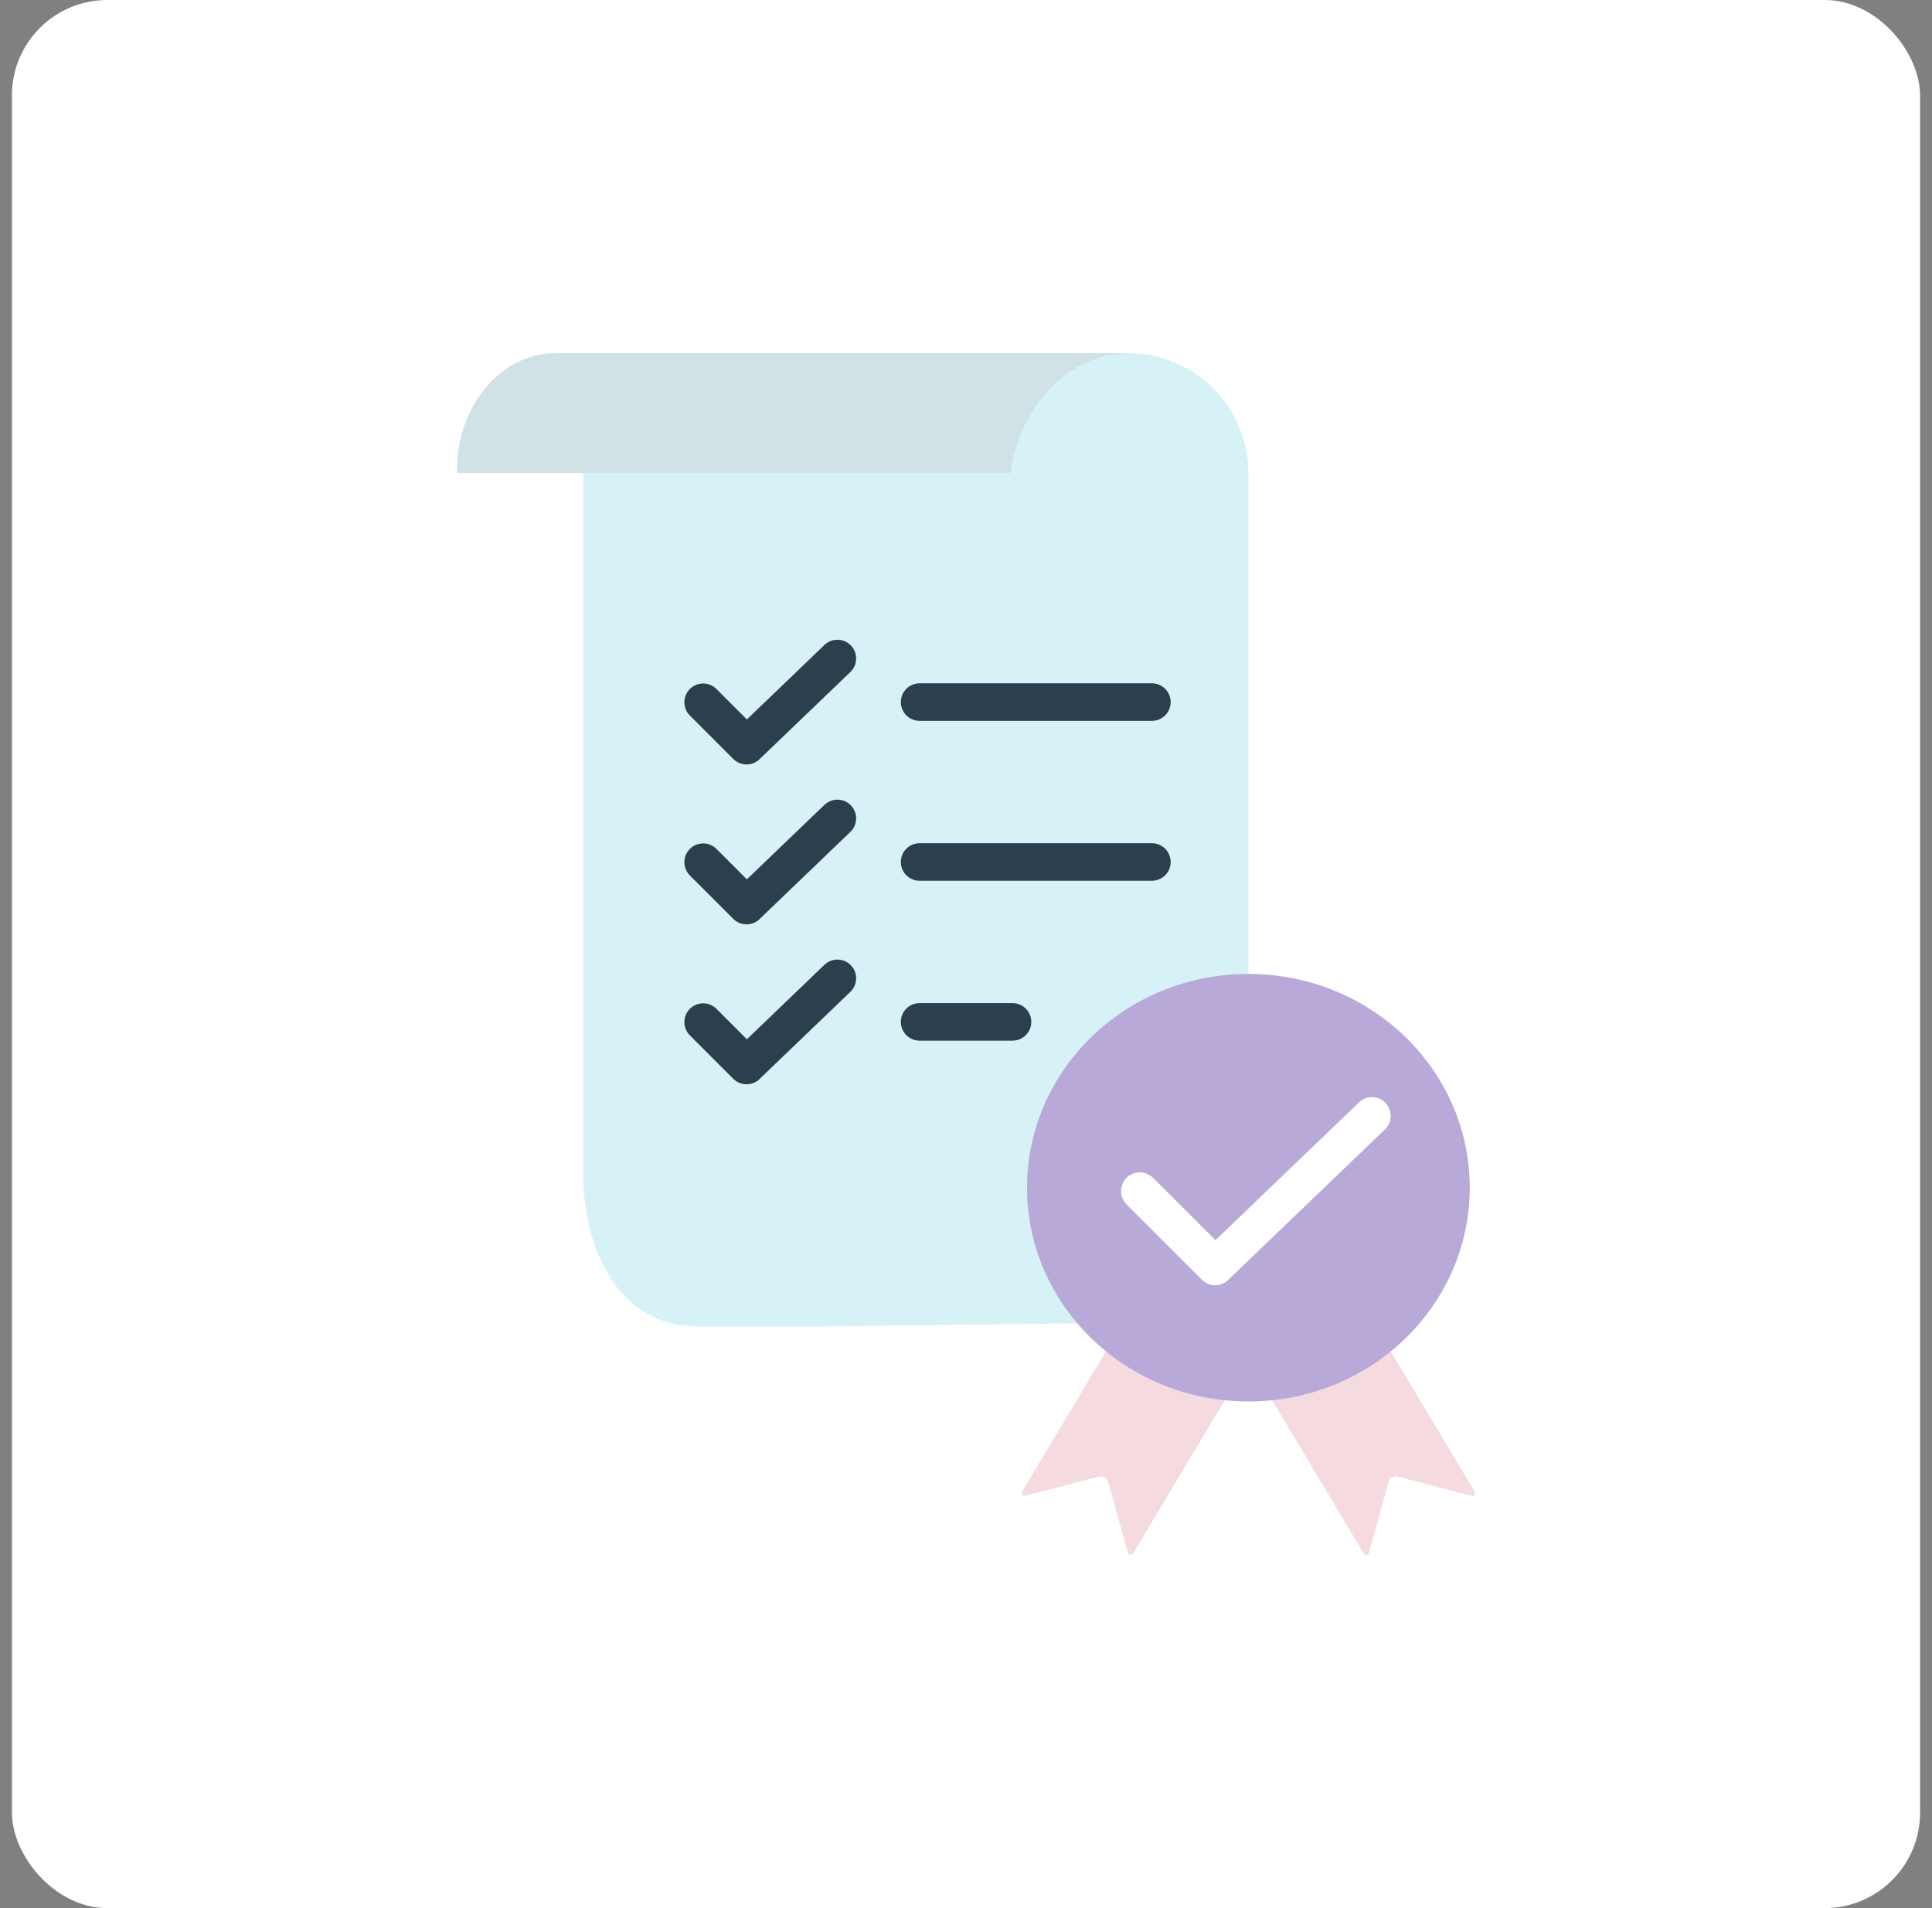
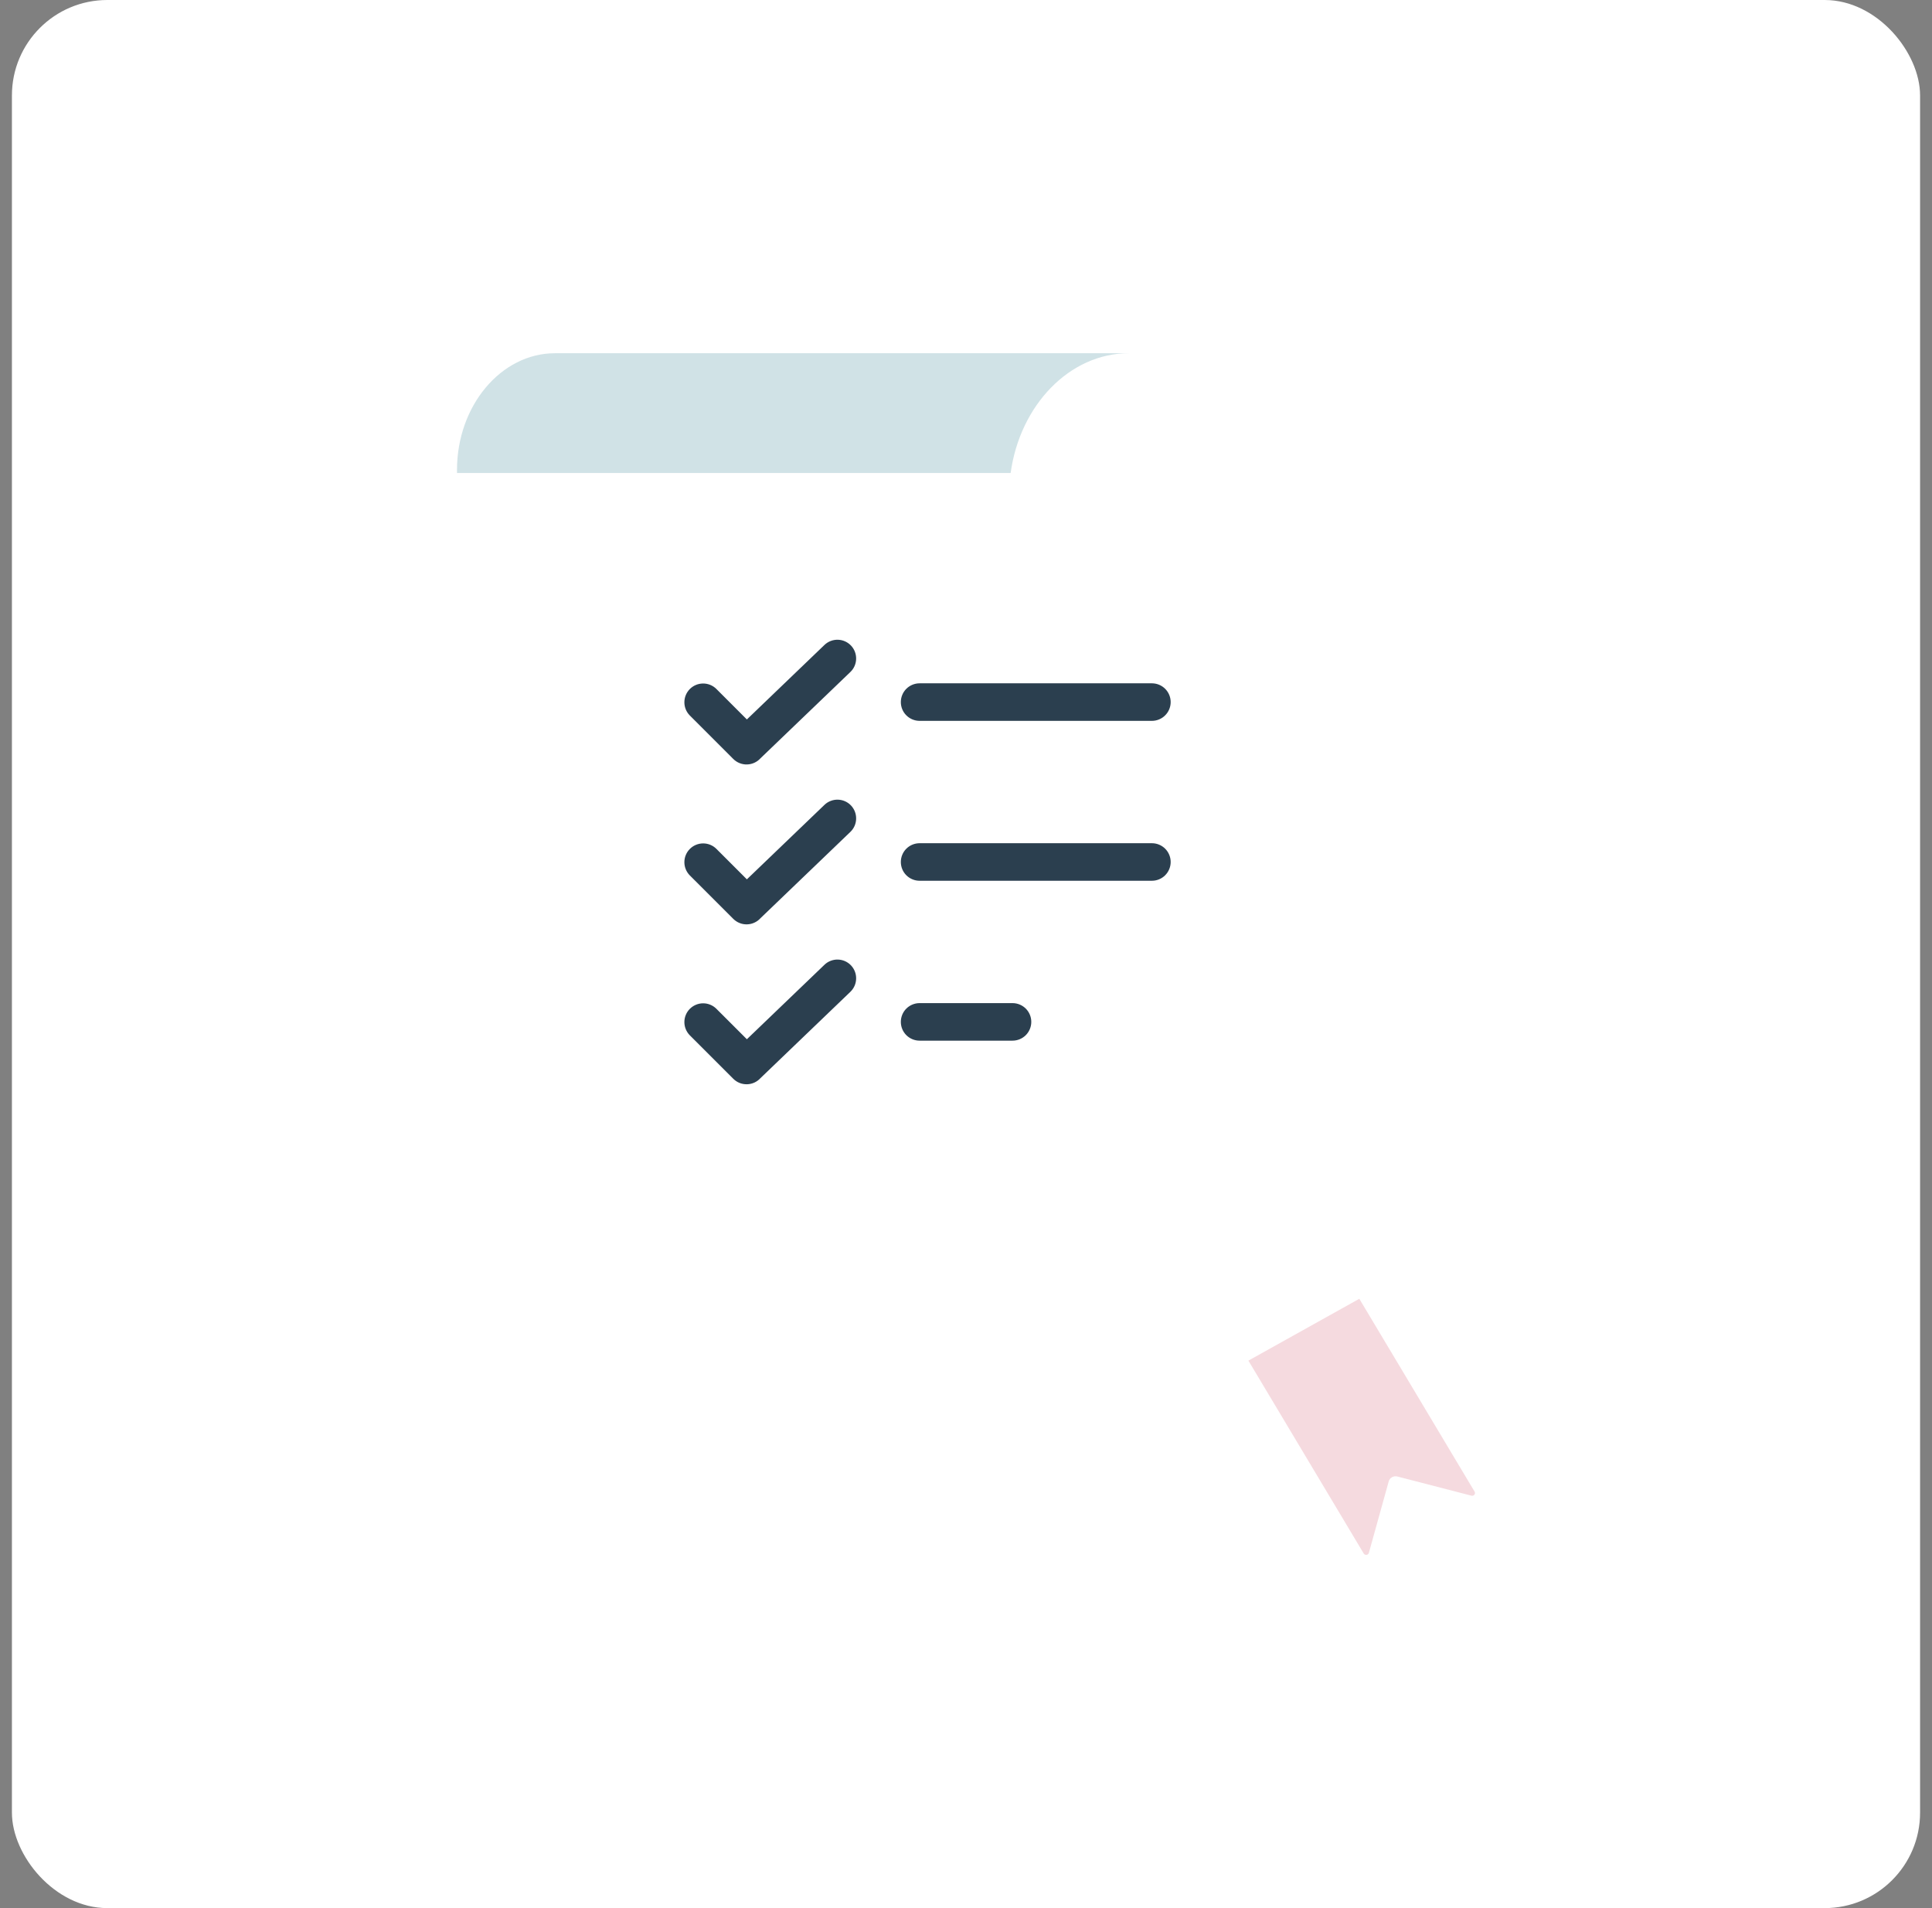
<svg xmlns="http://www.w3.org/2000/svg" fill="none" viewBox="0 0 81 80" height="80" width="81">
  <rect x="0" y="0" width="81" height="80" fill="#808080" stroke="none" />
  <rect fill="white" rx="4" height="80" width="80" x="0.5" />
-   <path fill="#D7F2F7" d="M24.451 14.81H47.323C50.086 14.81 52.339 17.063 52.339 19.826V49.218C52.339 49.244 52.338 49.269 52.335 49.293L53.314 49.286L53.006 55.389L34.615 55.613H29.25C25.791 55.613 24.452 52.163 24.452 49.219L24.451 14.81Z" clip-rule="evenodd" fill-rule="evenodd" />
  <path fill="#D0E2E6" d="M47.324 14.81H23.266C21.008 14.81 19.16 17.011 19.16 19.702V19.83H42.372C42.76 16.994 44.838 14.81 47.324 14.81Z" clip-rule="evenodd" fill-rule="evenodd" />
-   <path fill="#F5DADF" d="M47.689 54.453L52.34 57.046L47.505 65.133C47.493 65.153 47.476 65.169 47.455 65.179C47.434 65.189 47.41 65.192 47.387 65.189C47.364 65.187 47.342 65.177 47.324 65.162C47.307 65.147 47.294 65.127 47.288 65.105L46.456 62.107C46.414 61.955 46.25 61.864 46.093 61.905L42.989 62.708C42.941 62.72 42.894 62.705 42.864 62.667C42.834 62.629 42.831 62.581 42.855 62.54L47.689 54.453Z" clip-rule="evenodd" fill-rule="evenodd" />
  <path fill="#F5DADF" d="M56.99 54.453L52.34 57.046L57.174 65.133C57.198 65.174 57.243 65.195 57.292 65.189C57.315 65.187 57.337 65.177 57.355 65.162C57.372 65.147 57.385 65.127 57.391 65.105L58.223 62.107C58.265 61.955 58.429 61.864 58.587 61.905L61.69 62.708C61.738 62.72 61.785 62.705 61.815 62.667C61.845 62.629 61.849 62.581 61.824 62.54L56.99 54.453Z" clip-rule="evenodd" fill-rule="evenodd" />
-   <path fill="#B8A9D9" d="M52.34 58.758C57.465 58.758 61.62 54.745 61.62 49.795C61.62 44.845 57.465 40.833 52.34 40.833C47.214 40.833 43.059 44.845 43.059 49.795C43.059 54.745 47.214 58.758 52.34 58.758Z" />
  <path fill="white" d="M47.23 49.383C46.923 49.69 46.923 50.188 47.23 50.496L50.389 53.654C50.464 53.73 50.554 53.789 50.654 53.829C50.753 53.868 50.859 53.887 50.966 53.885C51.073 53.882 51.178 53.857 51.275 53.813C51.372 53.768 51.459 53.704 51.53 53.625L58.07 47.346C58.218 47.202 58.303 47.004 58.306 46.797C58.309 46.59 58.231 46.39 58.087 46.241C57.944 46.092 57.747 46.005 57.54 46C57.333 45.995 57.132 46.072 56.982 46.215L50.958 51.997L48.344 49.383C48.036 49.075 47.538 49.075 47.23 49.383Z" />
  <path fill="#2B3F4F" d="M28.915 29.992C28.771 29.844 28.691 29.645 28.693 29.438C28.694 29.231 28.777 29.034 28.923 28.887C29.07 28.741 29.267 28.658 29.474 28.657C29.681 28.655 29.88 28.735 30.028 28.879L31.313 30.164L34.565 27.041C34.715 26.897 34.916 26.818 35.124 26.822C35.333 26.826 35.531 26.913 35.675 27.063C35.819 27.213 35.898 27.414 35.894 27.623C35.89 27.831 35.804 28.029 35.654 28.173L31.885 31.791C31.813 31.871 31.726 31.934 31.629 31.979C31.532 32.024 31.427 32.048 31.32 32.051C31.214 32.054 31.107 32.035 31.008 31.995C30.909 31.956 30.819 31.896 30.743 31.821L28.915 29.992ZM28.915 36.697C28.771 36.548 28.691 36.349 28.693 36.142C28.694 35.936 28.777 35.738 28.923 35.592C29.07 35.445 29.267 35.363 29.474 35.361C29.681 35.359 29.88 35.439 30.028 35.583L31.313 36.868L34.565 33.746C34.639 33.674 34.727 33.618 34.823 33.581C34.919 33.543 35.021 33.525 35.124 33.527C35.227 33.529 35.329 33.551 35.424 33.592C35.518 33.633 35.604 33.693 35.675 33.767C35.746 33.842 35.803 33.929 35.84 34.025C35.878 34.121 35.896 34.224 35.894 34.327C35.892 34.43 35.87 34.532 35.829 34.626C35.787 34.721 35.728 34.806 35.654 34.877L31.885 38.495C31.813 38.575 31.726 38.639 31.629 38.683C31.532 38.728 31.427 38.752 31.32 38.755C31.214 38.758 31.107 38.739 31.008 38.699C30.909 38.66 30.819 38.6 30.743 38.525L28.915 36.697ZM28.915 43.401C28.771 43.252 28.691 43.053 28.693 42.846C28.694 42.64 28.777 42.442 28.923 42.296C29.07 42.15 29.267 42.067 29.474 42.065C29.681 42.064 29.88 42.144 30.028 42.288L31.313 43.572L34.565 40.45C34.639 40.378 34.727 40.322 34.823 40.285C34.919 40.247 35.021 40.229 35.124 40.231C35.227 40.233 35.329 40.255 35.424 40.296C35.518 40.338 35.604 40.397 35.675 40.471C35.746 40.546 35.803 40.633 35.84 40.729C35.878 40.825 35.896 40.928 35.894 41.031C35.892 41.134 35.87 41.236 35.829 41.33C35.787 41.425 35.728 41.51 35.654 41.582L31.885 45.2C31.813 45.279 31.726 45.343 31.629 45.388C31.532 45.432 31.427 45.457 31.32 45.459C31.214 45.462 31.107 45.443 31.008 45.404C30.909 45.364 30.819 45.305 30.743 45.229L28.915 43.401ZM38.555 30.223C38.346 30.223 38.146 30.14 37.998 29.992C37.85 29.845 37.768 29.645 37.768 29.436C37.768 29.227 37.85 29.027 37.998 28.879C38.146 28.732 38.346 28.649 38.555 28.649H48.294C48.502 28.649 48.703 28.732 48.85 28.879C48.998 29.027 49.081 29.227 49.081 29.436C49.081 29.645 48.998 29.845 48.85 29.992C48.703 30.14 48.502 30.223 48.294 30.223H38.555ZM38.555 36.927C38.346 36.927 38.146 36.844 37.998 36.697C37.85 36.549 37.768 36.349 37.768 36.14C37.768 35.931 37.85 35.731 37.998 35.583C38.146 35.436 38.346 35.353 38.555 35.353H48.294C48.502 35.353 48.703 35.436 48.85 35.583C48.998 35.731 49.081 35.931 49.081 36.14C49.081 36.349 48.998 36.549 48.85 36.697C48.703 36.844 48.502 36.927 48.294 36.927H38.555ZM38.555 43.631C38.346 43.631 38.146 43.548 37.998 43.401C37.85 43.253 37.768 43.053 37.768 42.844C37.768 42.635 37.85 42.435 37.998 42.287C38.146 42.14 38.346 42.057 38.555 42.057H42.45C42.659 42.057 42.859 42.14 43.007 42.287C43.154 42.435 43.237 42.635 43.237 42.844C43.237 43.053 43.154 43.253 43.007 43.401C42.859 43.548 42.659 43.631 42.45 43.631H38.555Z" clip-rule="evenodd" fill-rule="evenodd" />
</svg>